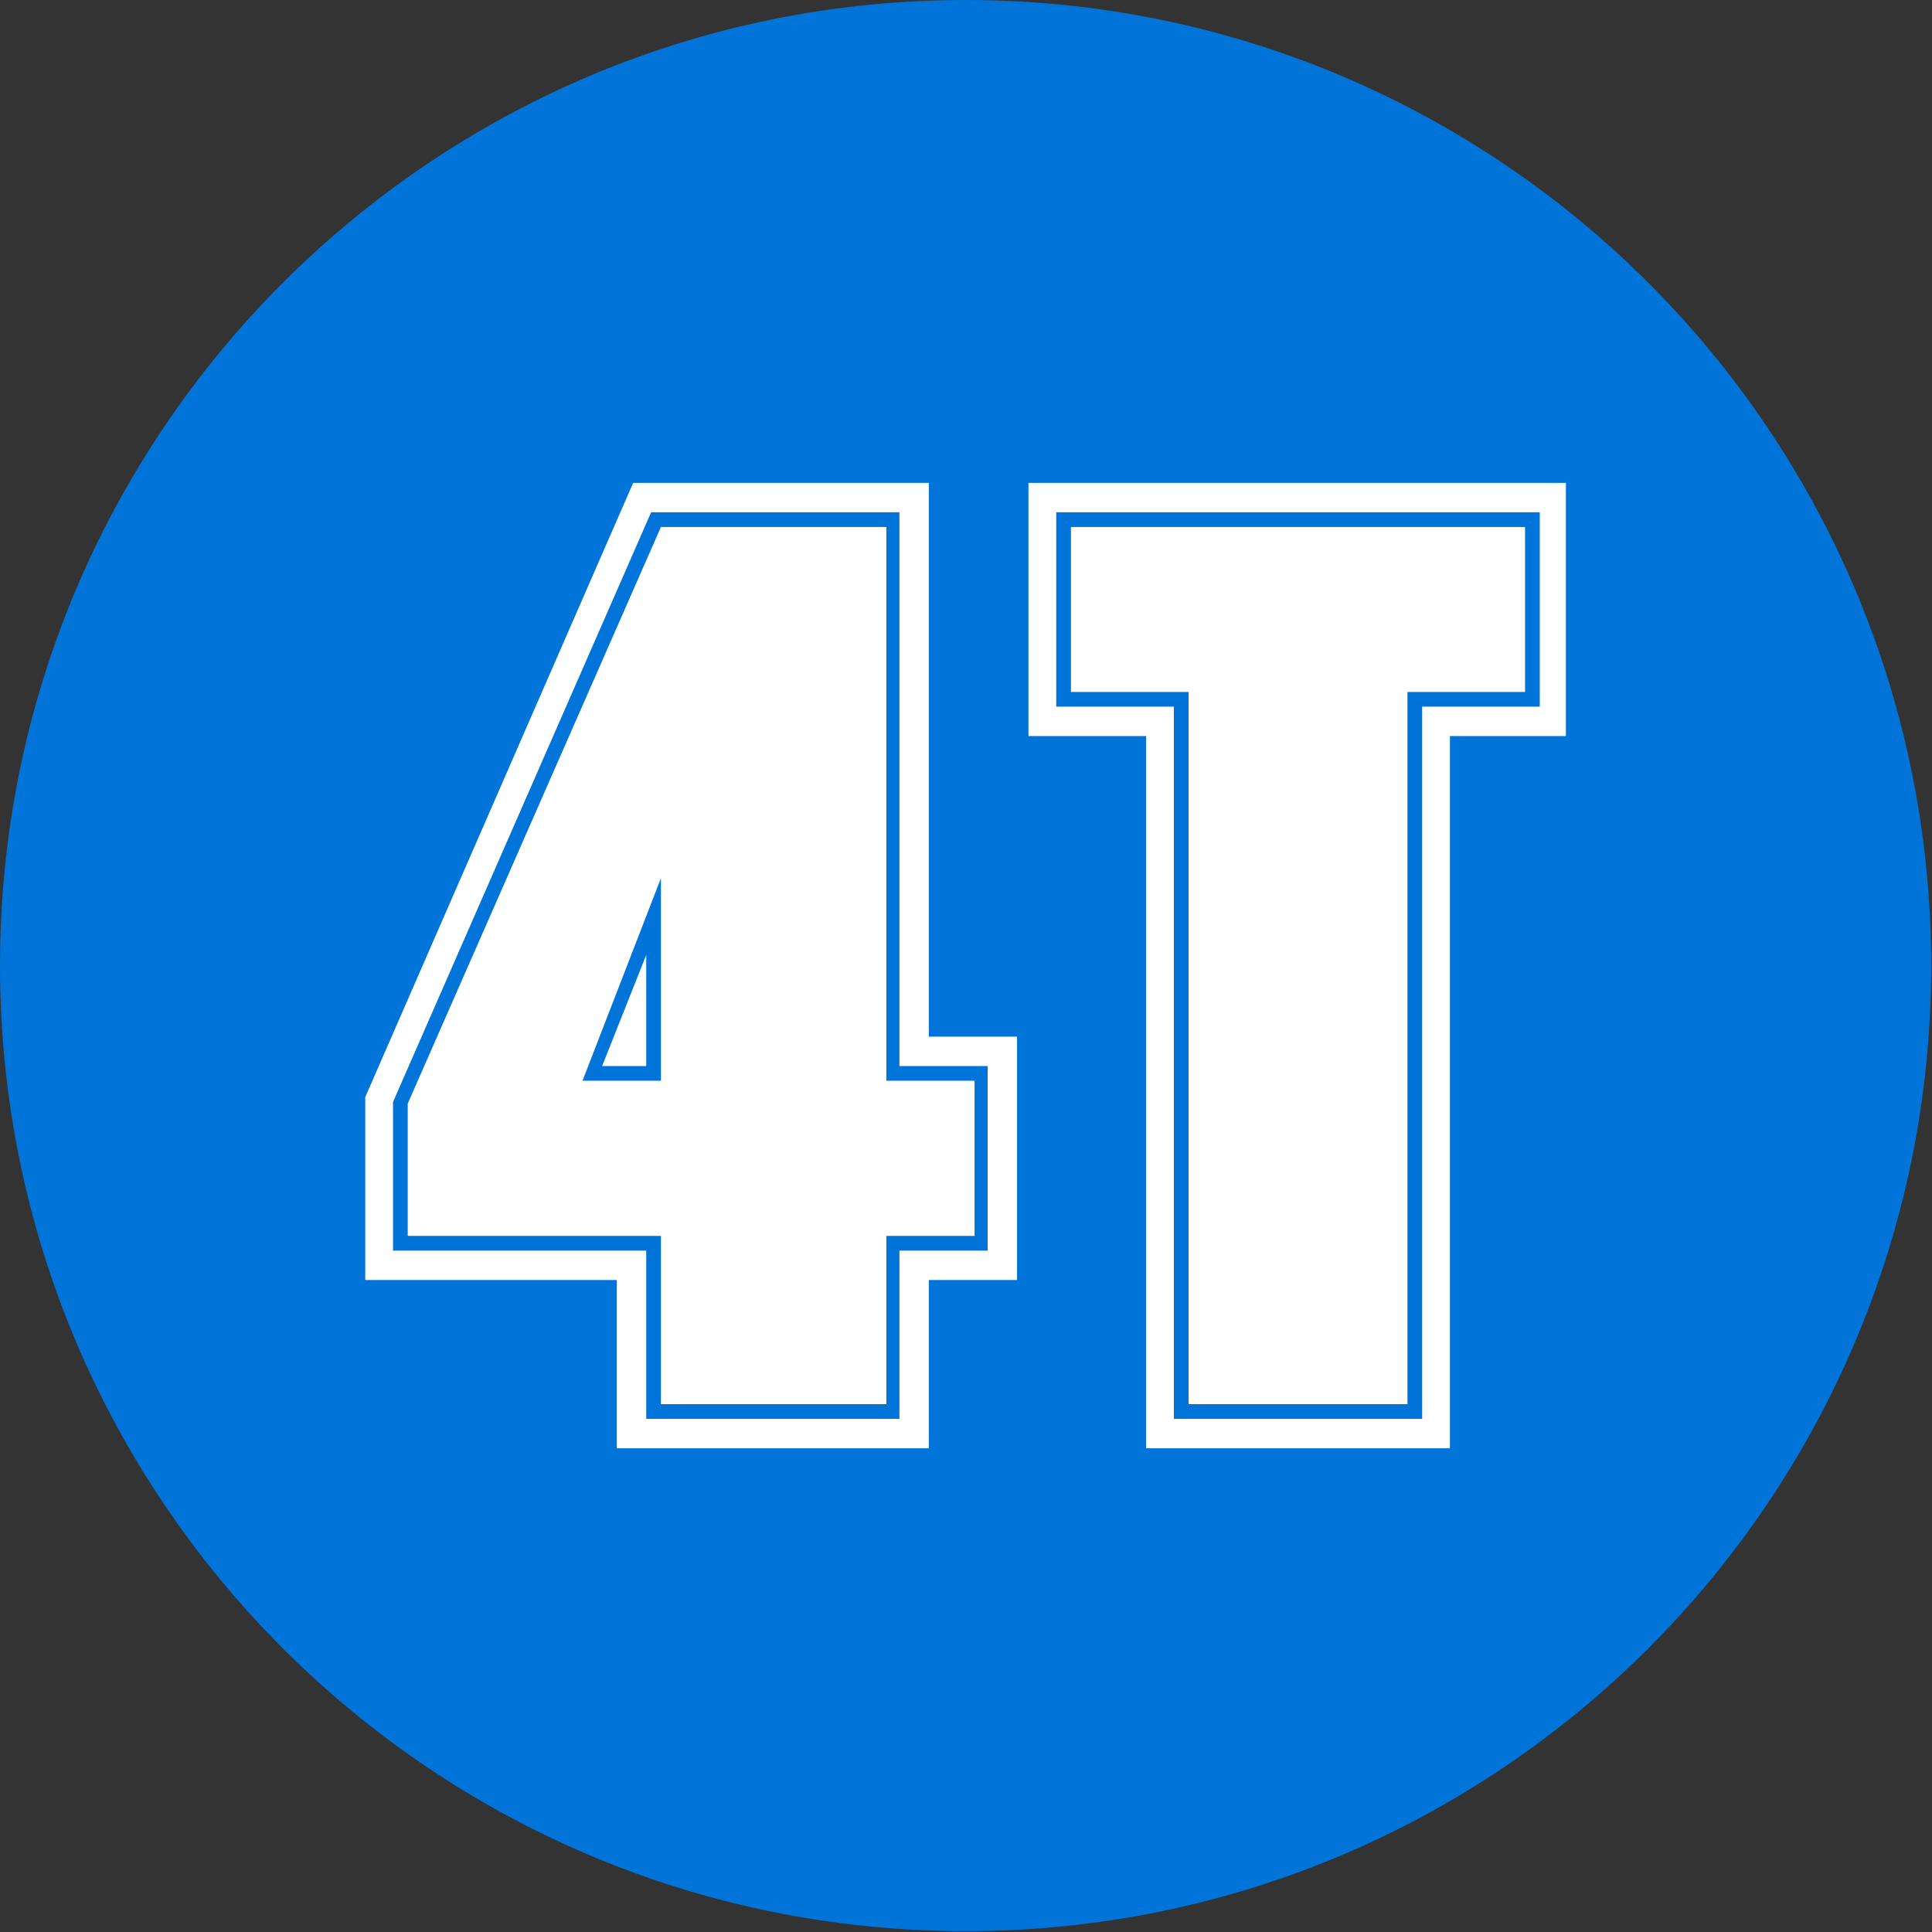
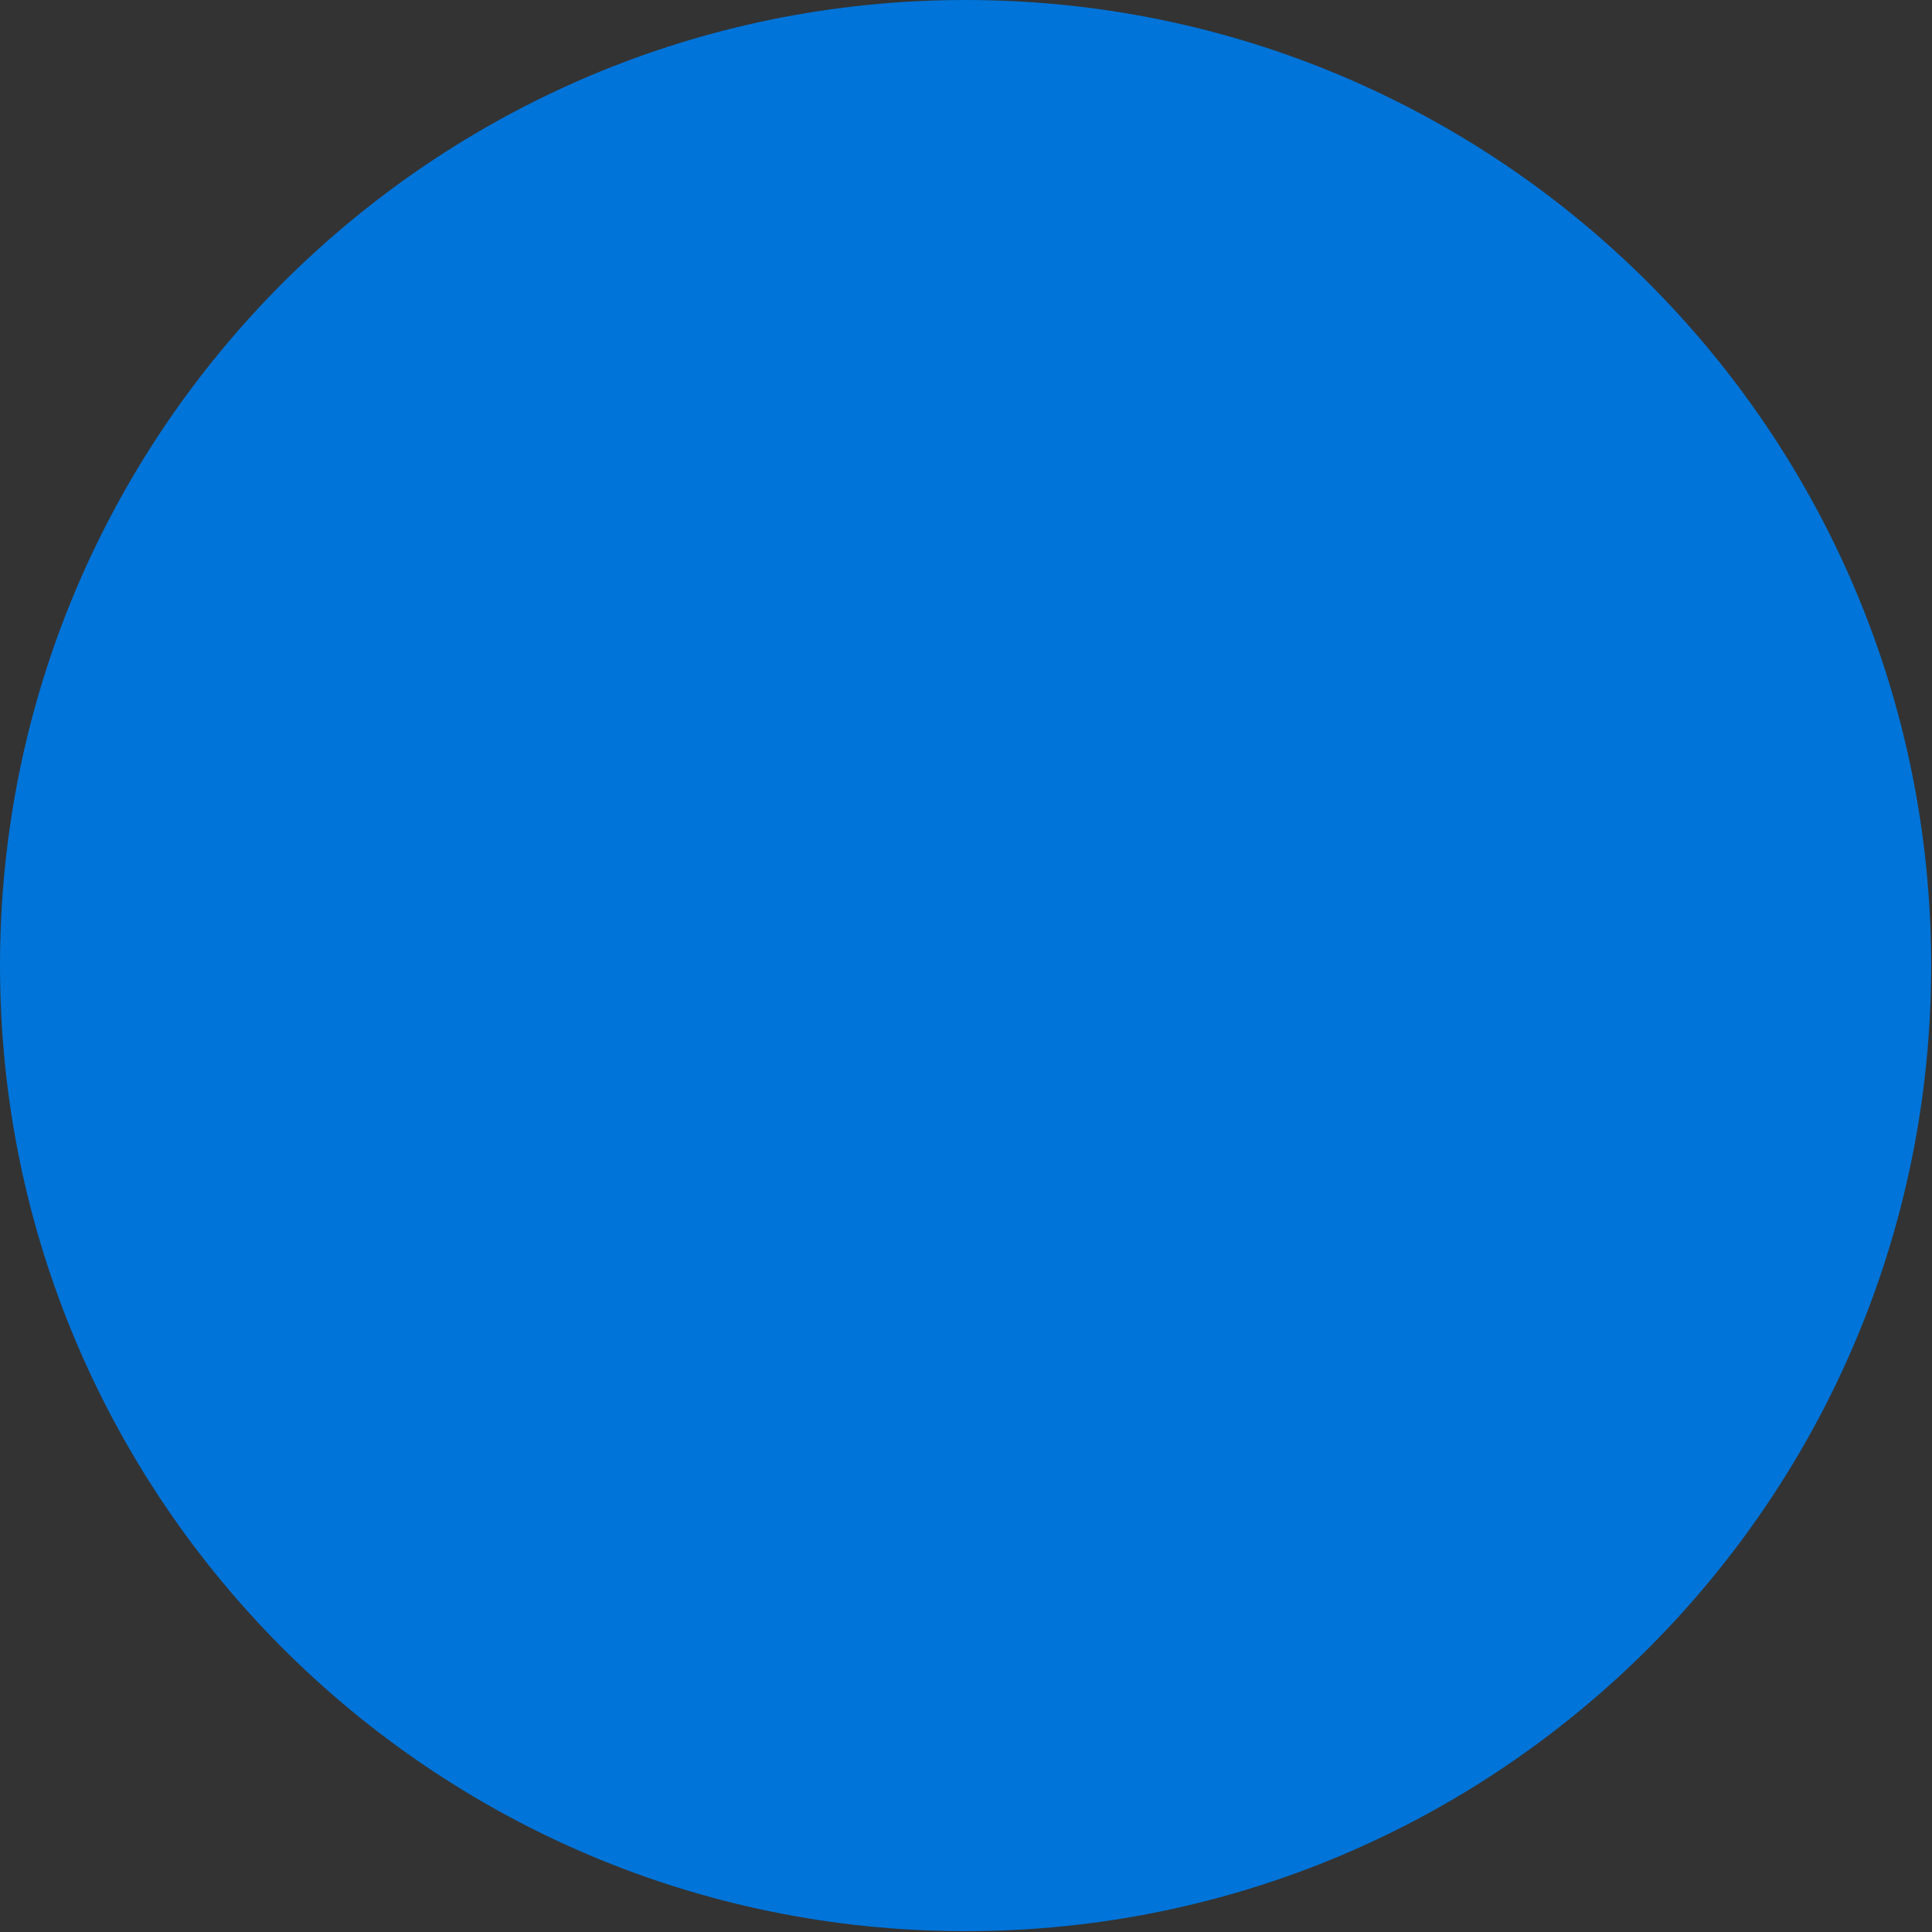
<svg xmlns="http://www.w3.org/2000/svg" version="1.1" width="1500" height="1500" viewBox="0 0 1500 1500">
  <rect x="0" y="0" width="1500" height="1500" fill="#333333" stroke="none" />
  <g transform="matrix(1,0,0,1,-0.324,-0.324)">
    <svg viewBox="0 0 343 343" data-background-color="#ffffff" preserveAspectRatio="xMidYMid meet" height="1500" width="1500">
      <g id="tight-bounds" transform="matrix(1,0,0,1,0.074,0.074)">
        <svg viewBox="0 0 342.852 342.852" height="342.852" width="342.852">
          <g>
            <svg />
          </g>
          <g>
            <svg viewBox="0 0 342.852 342.852" height="342.852" width="342.852">
              <g>
                <path d="M0 171.426c0-94.676 76.75-171.426 171.426-171.426 94.676 0 171.426 76.75 171.426 171.426 0 94.676-76.75 171.426-171.426 171.426-94.676 0-171.426-76.75-171.426-171.426zM171.426 327.395c86.139 0 155.969-69.83 155.969-155.969 0-86.139-69.83-155.969-155.969-155.969-86.139 0-155.969 69.83-155.969 155.969 0 86.139 69.83 155.969 155.969 155.969z" data-fill-palette-color="tertiary" fill="#0074d9" stroke="transparent" />
                <ellipse rx="164.569" ry="164.569" cx="171.426" cy="171.426" fill="#0074d9" stroke="transparent" stroke-width="0" fill-opacity="1" data-fill-palette-color="tertiary" />
              </g>
              <g transform="matrix(1,0,0,1,64.847,85.727)">
                <svg viewBox="0 0 213.158 171.397" height="171.397" width="213.158">
                  <g>
                    <svg viewBox="0 0 213.158 171.397" height="171.397" width="213.158">
                      <g>
                        <svg viewBox="0 0 213.158 171.397" height="171.397" width="213.158">
                          <g id="textblocktransform">
                            <svg viewBox="0 0 213.158 171.397" height="171.397" width="213.158" id="textblock">
                              <g>
                                <svg viewBox="0 0 213.158 171.397" height="171.397" width="213.158">
                                  <g transform="matrix(1,0,0,1,0,0)">
                                    <svg width="213.158" viewBox="0.2 -29.55 36.75 29.55" height="171.397" data-palette-color="#ffffff">
-                                       <path d="M17.45 0L7.9 0 7.9-5.15 0.2-5.15 0.2-10.75 8.4-29.55 17.45-29.55 17.45-12.6 20.15-12.6 20.15-5.15 17.45-5.15 17.45 0ZM8.8-6.05L8.8-0.9 16.55-0.9 16.55-6.05 19.25-6.05 19.25-11.7 16.55-11.7 16.55-28.65 8.95-28.65 1.05-10.6 1.05-6.05 8.8-6.05ZM16.15-1.35L9.25-1.35 9.25-6.5 1.5-6.5 1.5-10.55 9.25-28.2 16.15-28.2 16.15-11.25 18.85-11.25 18.85-6.5 16.15-6.5 16.15-1.35ZM9.25-17.45L6.85-11.25 9.25-11.25 9.25-17.45ZM8.8-11.7L7.45-11.7 8.8-15.1 8.8-11.7ZM33.4 0L24.1 0 24.1-21.8 20.5-21.8 20.5-29.55 36.95-29.55 36.95-21.8 33.4-21.8 33.4 0ZM24.95-22.7L24.95-0.9 32.55-0.9 32.55-22.7 36.15-22.7 36.15-28.65 21.35-28.65 21.35-22.7 24.95-22.7ZM32.1-1.35L25.4-1.35 25.4-23.15 21.8-23.15 21.8-28.2 35.7-28.2 35.7-23.15 32.1-23.15 32.1-1.35Z" opacity="1" transform="matrix(1,0,0,1,0,0)" fill="#ffffff" class="wordmark-text-0" data-fill-palette-color="quaternary" id="text-0" />
-                                     </svg>
+                                       </svg>
                                  </g>
                                </svg>
                              </g>
                            </svg>
                          </g>
                        </svg>
                      </g>
                    </svg>
                  </g>
                </svg>
              </g>
            </svg>
          </g>
          <defs />
        </svg>
        <rect width="342.852" height="342.852" fill="none" stroke="none" visibility="hidden" />
      </g>
    </svg>
  </g>
</svg>